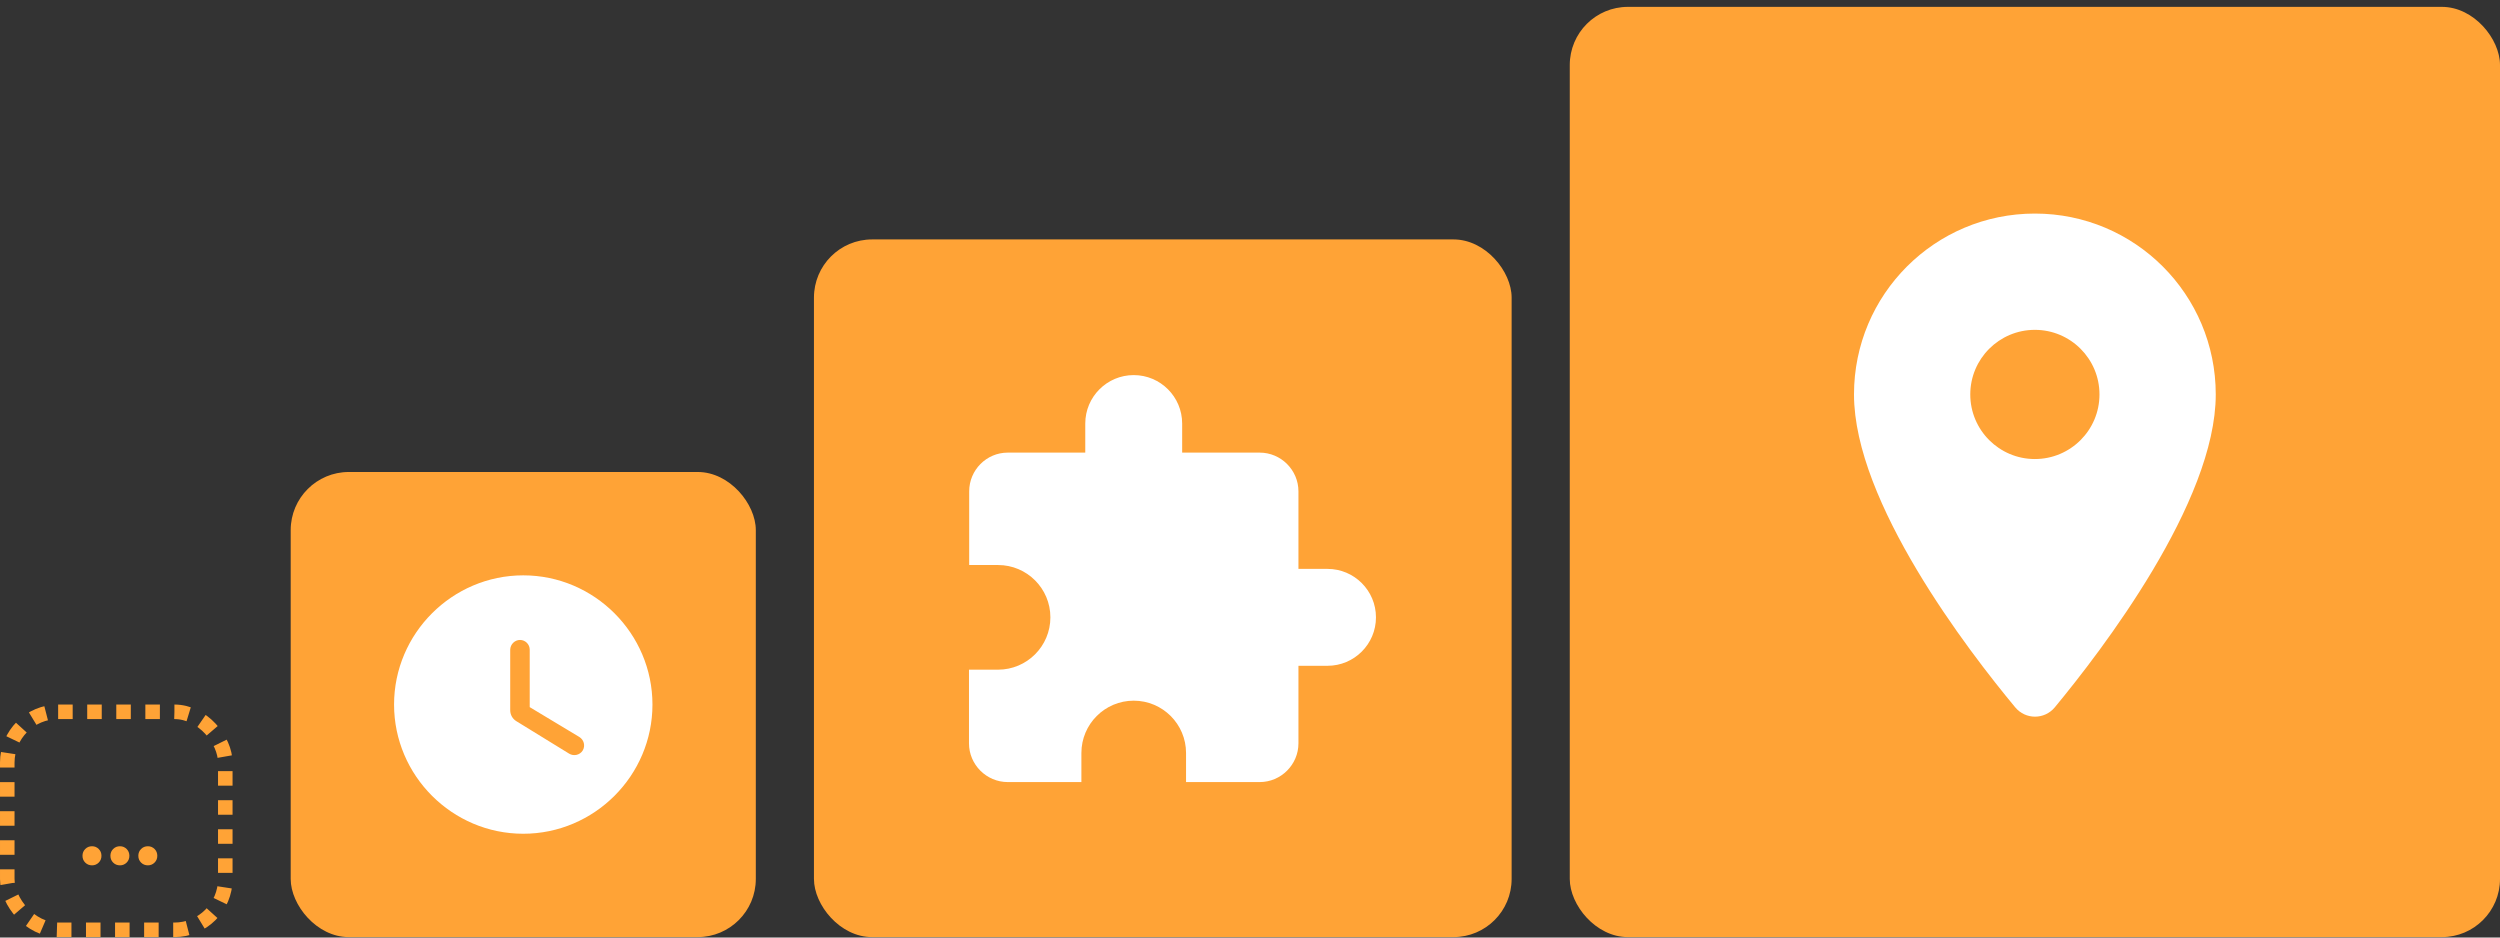
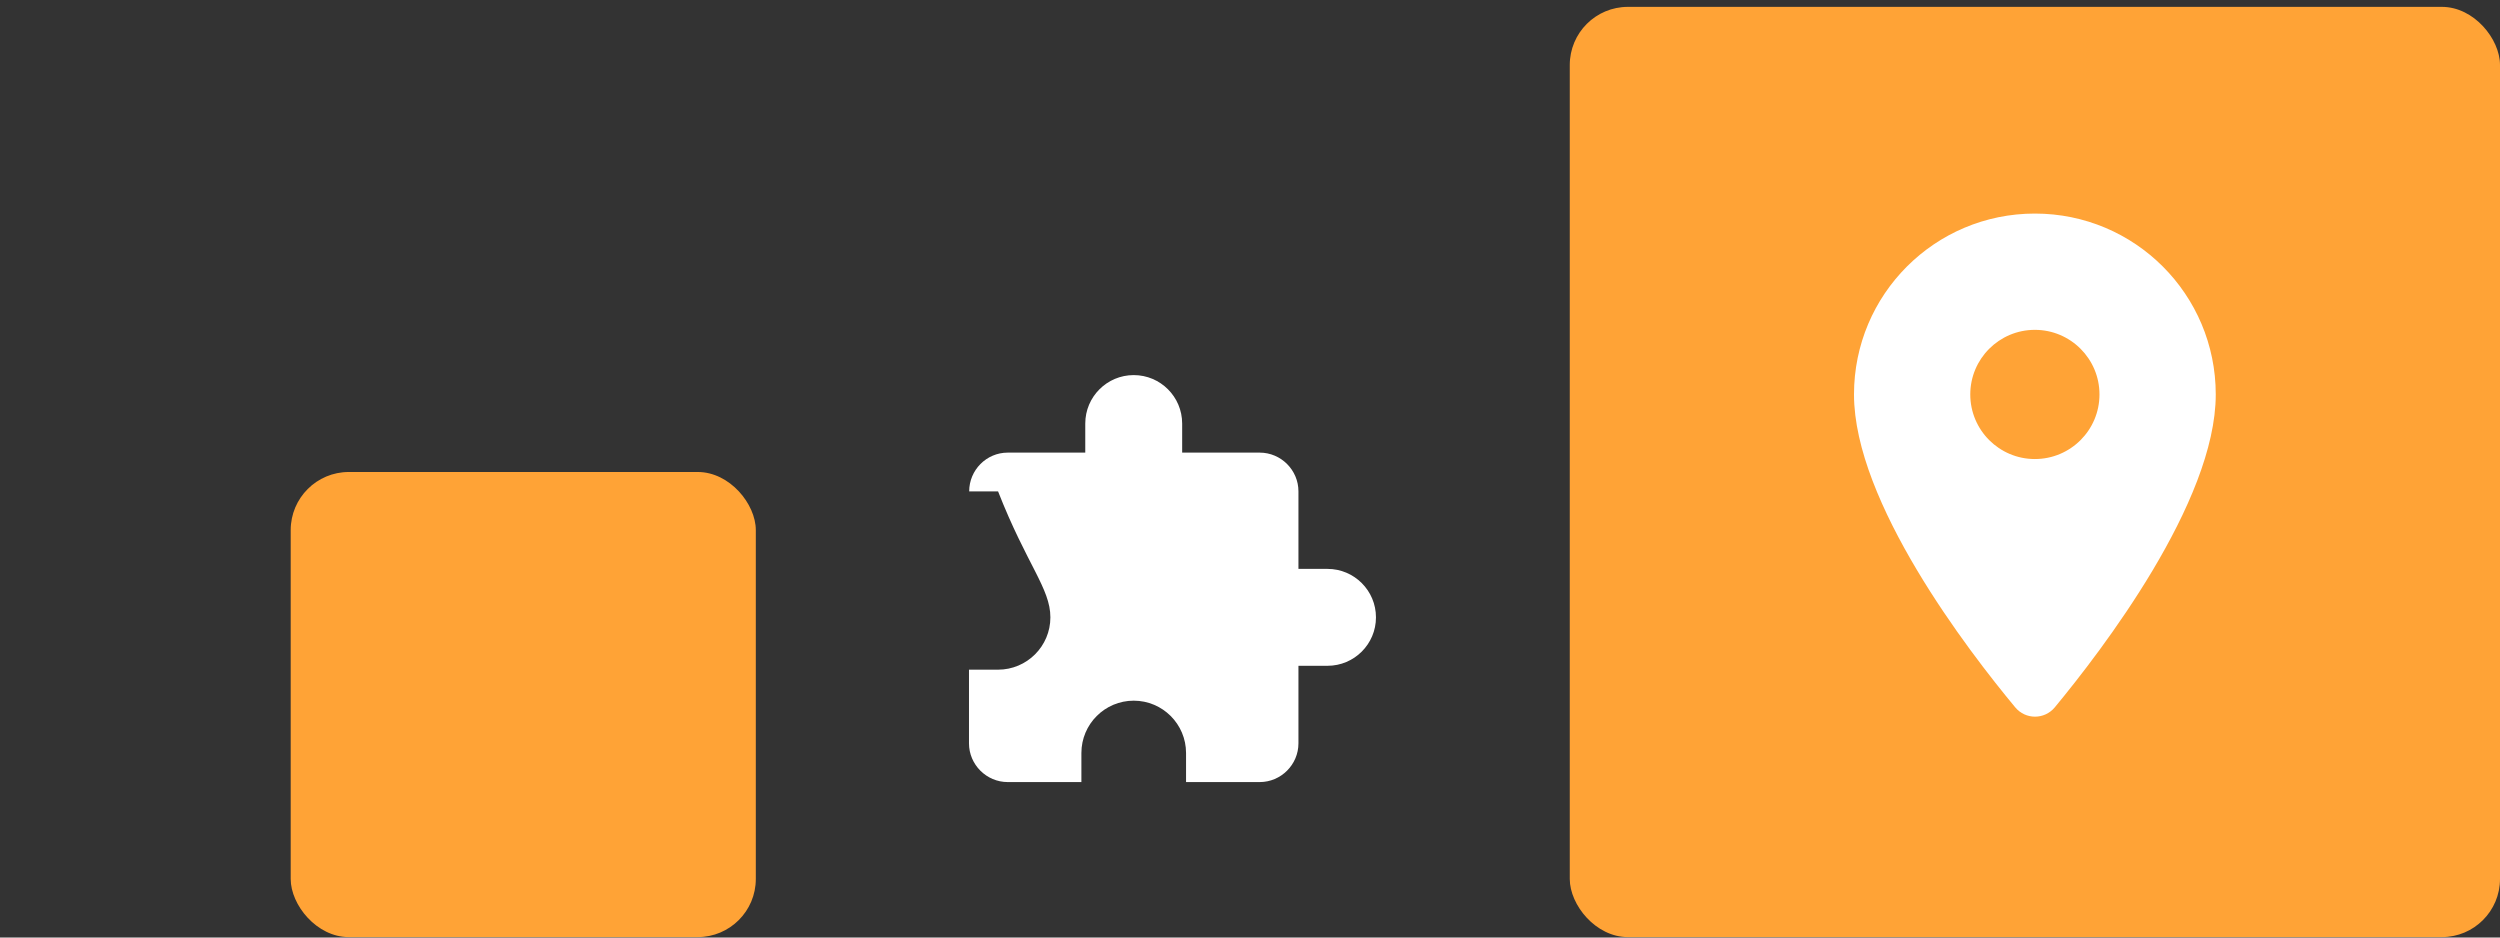
<svg xmlns="http://www.w3.org/2000/svg" width="344" height="129" viewBox="0 0 344 129" fill="none">
  <rect x="0" y="0" width="344" height="129" fill="#333333" stroke="none" />
-   <path d="M12.665 119.071C12.293 119.071 11.981 118.945 11.729 118.693C11.477 118.441 11.351 118.129 11.351 117.757C11.351 117.385 11.477 117.073 11.729 116.821C11.981 116.569 12.293 116.443 12.665 116.443C13.025 116.443 13.331 116.569 13.583 116.821C13.835 117.073 13.961 117.385 13.961 117.757C13.961 118.129 13.835 118.441 13.583 118.693C13.331 118.945 13.025 119.071 12.665 119.071ZM16.507 119.071C16.135 119.071 15.823 118.945 15.571 118.693C15.319 118.441 15.193 118.129 15.193 117.757C15.193 117.385 15.319 117.073 15.571 116.821C15.823 116.569 16.135 116.443 16.507 116.443C16.867 116.443 17.173 116.569 17.425 116.821C17.677 117.073 17.803 117.385 17.803 117.757C17.803 118.129 17.677 118.441 17.425 118.693C17.173 118.945 16.867 119.071 16.507 119.071ZM20.349 119.071C19.977 119.071 19.665 118.945 19.413 118.693C19.161 118.441 19.035 118.129 19.035 117.757C19.035 117.385 19.161 117.073 19.413 116.821C19.665 116.569 19.977 116.443 20.349 116.443C20.709 116.443 21.015 116.569 21.267 116.821C21.519 117.073 21.645 117.385 21.645 117.757C21.645 118.129 21.519 118.441 21.267 118.693C21.015 118.945 20.709 119.071 20.349 119.071Z" fill="#FFA336" />
-   <rect x="1" y="97.945" width="30" height="30" rx="7" stroke="#FFA336" stroke-width="2" stroke-dasharray="2 2" />
  <rect x="40" y="64.945" width="64" height="64" rx="8" fill="#FFA336" />
-   <path fill-rule="evenodd" clip-rule="evenodd" d="M72 79.168C62.223 79.168 54.223 87.168 54.223 96.946C54.223 106.724 62.223 114.724 72 114.724C81.778 114.724 89.778 106.724 89.778 96.946C89.778 87.168 81.778 79.168 72 79.168ZM78.311 103.701L71.058 99.239C70.525 98.919 70.205 98.35 70.205 97.728V89.39C70.223 88.661 70.827 88.057 71.556 88.057C72.285 88.057 72.889 88.661 72.889 89.39V97.301L79.716 101.408C80.356 101.799 80.569 102.635 80.178 103.275C79.787 103.897 78.951 104.092 78.311 103.701Z" fill="white" />
-   <rect x="112" y="32.945" width="96" height="96" rx="8" fill="#FFA336" />
-   <path fill-rule="evenodd" clip-rule="evenodd" d="M182.666 78.28H178.666V67.613C178.666 64.68 176.266 62.28 173.333 62.28H162.666V58.28C162.666 54.6 159.68 51.613 156 51.613C152.32 51.613 149.333 54.6 149.333 58.28V62.28H138.666C135.733 62.28 133.36 64.68 133.36 67.613V77.747H137.333C141.306 77.747 144.533 80.973 144.533 84.947C144.533 88.92 141.306 92.147 137.333 92.147H133.333V102.28C133.333 105.213 135.733 107.613 138.666 107.613H148.8V103.613C148.8 99.64 152.026 96.413 156 96.413C159.973 96.413 163.2 99.64 163.2 103.613V107.613H173.333C176.266 107.613 178.666 105.213 178.666 102.28V91.613H182.666C186.346 91.613 189.333 88.627 189.333 84.947C189.333 81.267 186.346 78.28 182.666 78.28Z" fill="white" />
+   <path fill-rule="evenodd" clip-rule="evenodd" d="M182.666 78.28H178.666V67.613C178.666 64.68 176.266 62.28 173.333 62.28H162.666V58.28C162.666 54.6 159.68 51.613 156 51.613C152.32 51.613 149.333 54.6 149.333 58.28V62.28H138.666C135.733 62.28 133.36 64.68 133.36 67.613H137.333C141.306 77.747 144.533 80.973 144.533 84.947C144.533 88.92 141.306 92.147 137.333 92.147H133.333V102.28C133.333 105.213 135.733 107.613 138.666 107.613H148.8V103.613C148.8 99.64 152.026 96.413 156 96.413C159.973 96.413 163.2 99.64 163.2 103.613V107.613H173.333C176.266 107.613 178.666 105.213 178.666 102.28V91.613H182.666C186.346 91.613 189.333 88.627 189.333 84.947C189.333 81.267 186.346 78.28 182.666 78.28Z" fill="white" />
  <rect x="216" y="0.945" width="128" height="128" rx="8" fill="#FFA336" />
  <path fill-rule="evenodd" clip-rule="evenodd" d="M279.999 29.387C266.239 29.387 255.11 40.516 255.11 54.276C255.11 69.102 270.826 89.547 277.297 97.333C278.719 99.04 281.315 99.04 282.737 97.333C289.173 89.547 304.888 69.102 304.888 54.276C304.888 40.516 293.759 29.387 279.999 29.387ZM279.999 63.164C275.093 63.164 271.11 59.182 271.11 54.276C271.11 49.369 275.093 45.387 279.999 45.387C284.906 45.387 288.888 49.369 288.888 54.276C288.888 59.182 284.906 63.164 279.999 63.164Z" fill="white" />
</svg>